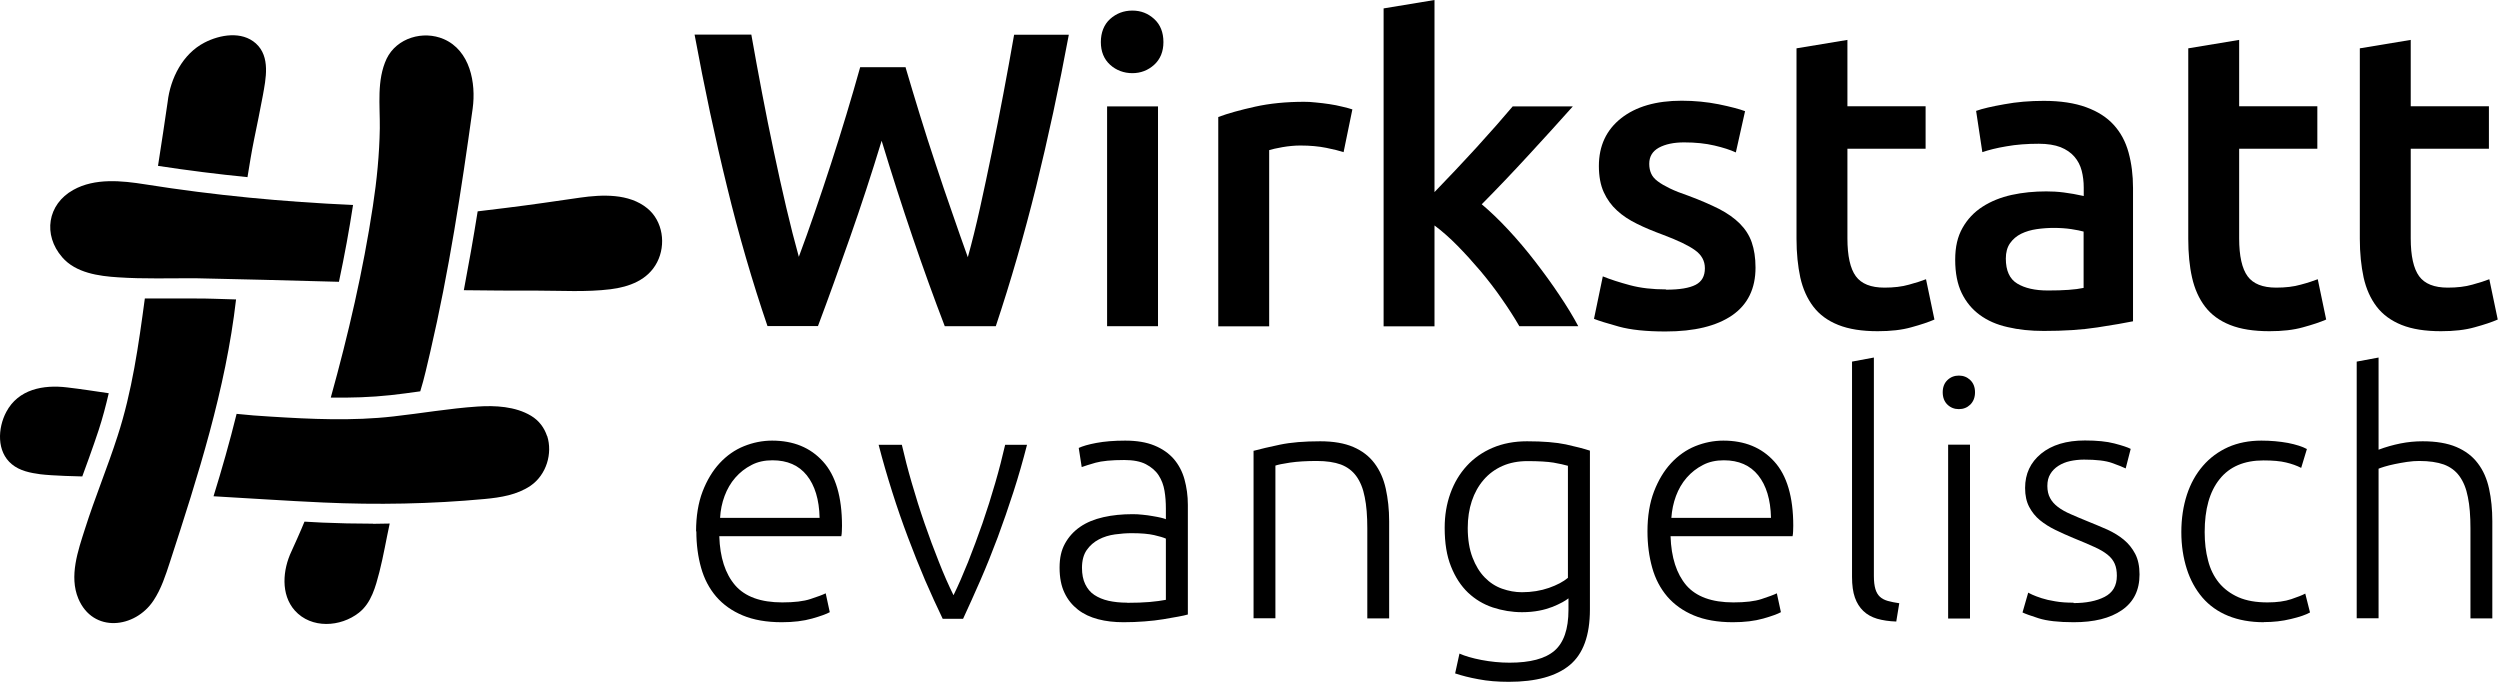
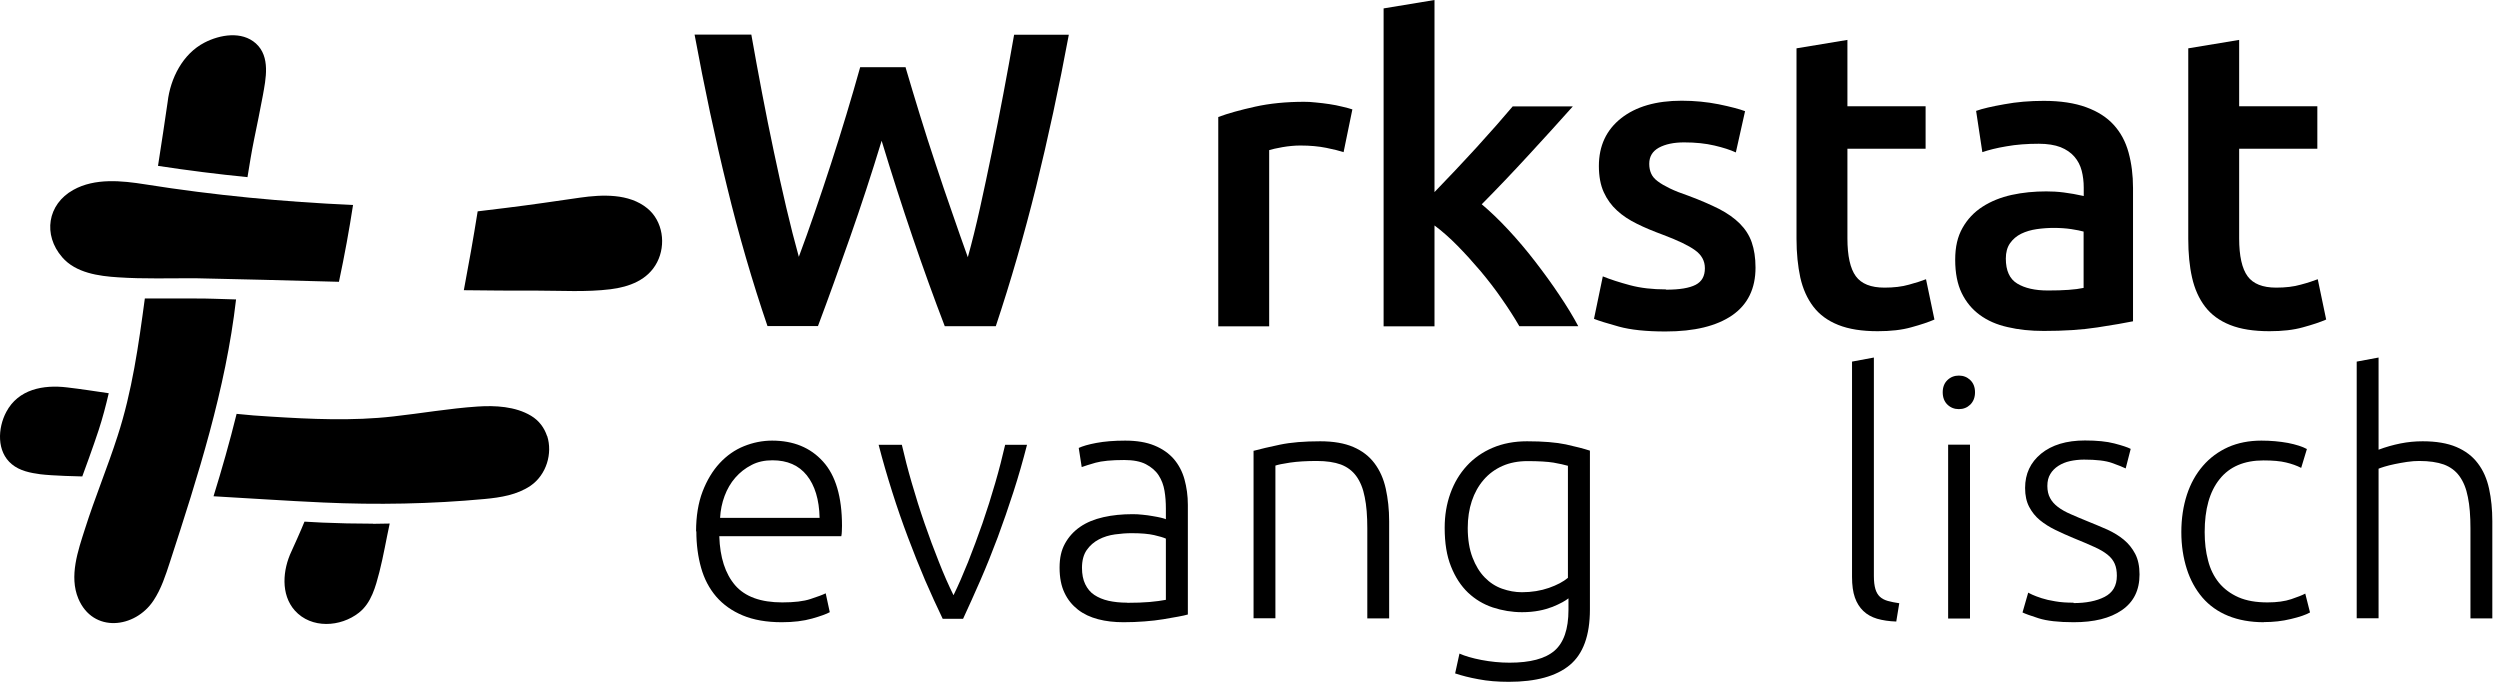
<svg xmlns="http://www.w3.org/2000/svg" width="154" height="42" viewBox="0 0 154 42" fill="none">
  <path d="M55.789 4.172C56.065 5.109 56.357 6.079 56.666 7.082C56.976 8.094 57.302 9.106 57.636 10.109C57.971 11.121 58.305 12.116 58.648 13.086C58.983 14.064 59.309 14.984 59.618 15.845C59.877 14.917 60.128 13.897 60.371 12.802C60.613 11.706 60.856 10.569 61.098 9.382C61.341 8.203 61.575 6.999 61.809 5.769C62.043 4.54 62.26 3.336 62.469 2.141H65.839C65.237 5.385 64.56 8.504 63.824 11.505C63.08 14.499 62.252 17.359 61.341 20.093H58.197C56.859 16.606 55.563 12.802 54.309 8.671C53.673 10.761 53.021 12.743 52.36 14.624C51.7 16.506 51.048 18.328 50.387 20.084H47.276C46.348 17.359 45.512 14.499 44.785 11.497C44.049 8.504 43.388 5.385 42.786 2.132H46.282C46.49 3.303 46.708 4.507 46.942 5.728C47.176 6.957 47.419 8.161 47.669 9.34C47.92 10.527 48.171 11.664 48.43 12.768C48.69 13.872 48.949 14.892 49.208 15.82C49.534 14.942 49.869 14.014 50.203 13.036C50.538 12.057 50.872 11.071 51.198 10.059C51.524 9.047 51.842 8.044 52.143 7.04C52.444 6.037 52.728 5.075 52.987 4.139H55.789V4.172Z" fill="#3B3B3A" style="fill:#3B3B3A;fill:color(display-p3 0.231 0.231 0.228);fill-opacity:1;" />
-   <path d="M71.333 20.093H68.197V6.556H71.333V20.101V20.093ZM71.667 2.592C71.667 3.177 71.475 3.646 71.099 3.989C70.722 4.331 70.271 4.507 69.752 4.507C69.234 4.507 68.757 4.331 68.381 3.989C68.005 3.646 67.812 3.177 67.812 2.592C67.812 2.007 68.005 1.513 68.381 1.171C68.766 0.828 69.217 0.652 69.752 0.652C70.287 0.652 70.722 0.828 71.099 1.171C71.475 1.513 71.667 1.99 71.667 2.592Z" fill="#3B3B3A" style="fill:#3B3B3A;fill:color(display-p3 0.231 0.231 0.228);fill-opacity:1;" />
  <path d="M82.771 9.373C82.512 9.29 82.153 9.198 81.693 9.106C81.233 9.014 80.706 8.964 80.104 8.964C79.761 8.964 79.393 8.997 79 9.064C78.615 9.131 78.34 9.198 78.181 9.248V20.101H75.045V7.208C75.647 6.982 76.408 6.773 77.311 6.572C78.214 6.371 79.226 6.271 80.33 6.271C80.539 6.271 80.781 6.279 81.057 6.313C81.333 6.338 81.609 6.371 81.885 6.413C82.161 6.455 82.428 6.505 82.688 6.572C82.947 6.631 83.156 6.689 83.306 6.739L82.763 9.382L82.771 9.373Z" fill="#3B3B3A" style="fill:#3B3B3A;fill:color(display-p3 0.231 0.231 0.228);fill-opacity:1;" />
  <path d="M88.365 11.832C88.758 11.422 89.184 10.97 89.636 10.502C90.088 10.025 90.522 9.549 90.957 9.081C91.392 8.604 91.802 8.144 92.186 7.709C92.571 7.266 92.905 6.882 93.181 6.555H96.885C96.024 7.525 95.113 8.52 94.16 9.557C93.206 10.594 92.245 11.606 91.275 12.584C91.793 13.019 92.337 13.537 92.905 14.148C93.474 14.758 94.026 15.41 94.561 16.104C95.096 16.798 95.598 17.484 96.058 18.178C96.526 18.872 96.911 19.508 97.22 20.093H93.591C93.282 19.558 92.922 18.997 92.512 18.412C92.111 17.827 91.668 17.258 91.208 16.706C90.74 16.154 90.263 15.628 89.787 15.143C89.302 14.649 88.825 14.231 88.365 13.889V20.101H85.23V0.518L88.365 -7.62939e-06V11.832Z" fill="#3B3B3A" style="fill:#3B3B3A;fill:color(display-p3 0.231 0.231 0.228);fill-opacity:1;" />
  <path d="M102.638 17.844C103.466 17.844 104.068 17.743 104.453 17.543C104.837 17.342 105.021 17.007 105.021 16.523C105.021 16.071 104.821 15.703 104.411 15.41C104.01 15.118 103.341 14.8 102.404 14.449C101.836 14.24 101.309 14.022 100.841 13.788C100.364 13.554 99.954 13.287 99.611 12.969C99.269 12.659 98.993 12.283 98.792 11.84C98.591 11.397 98.491 10.862 98.491 10.226C98.491 8.98 98.951 8.002 99.862 7.283C100.774 6.564 102.02 6.204 103.591 6.204C104.386 6.204 105.147 6.28 105.866 6.422C106.593 6.572 107.137 6.714 107.496 6.848L106.928 9.39C106.585 9.231 106.142 9.089 105.607 8.964C105.071 8.838 104.453 8.771 103.742 8.771C103.107 8.771 102.588 8.88 102.187 9.097C101.794 9.315 101.593 9.641 101.593 10.092C101.593 10.318 101.635 10.519 101.71 10.686C101.785 10.862 101.919 11.021 102.111 11.163C102.304 11.313 102.555 11.455 102.864 11.606C103.173 11.756 103.558 11.907 104.001 12.057C104.745 12.333 105.373 12.609 105.891 12.868C106.409 13.136 106.836 13.437 107.17 13.771C107.505 14.106 107.756 14.491 107.906 14.925C108.057 15.36 108.14 15.879 108.14 16.481C108.14 17.777 107.664 18.755 106.702 19.424C105.74 20.084 104.377 20.419 102.596 20.419C101.401 20.419 100.448 20.319 99.72 20.118C98.993 19.917 98.483 19.758 98.19 19.641L98.733 17.024C99.202 17.216 99.754 17.392 100.406 17.568C101.058 17.743 101.794 17.827 102.622 17.827" fill="#3B3B3A" style="fill:#3B3B3A;fill:color(display-p3 0.231 0.231 0.228);fill-opacity:1;" />
  <path d="M110.665 2.977L113.801 2.458V6.547H118.617V9.164H113.801V14.683C113.801 15.77 113.976 16.547 114.319 17.016C114.662 17.484 115.247 17.718 116.084 17.718C116.652 17.718 117.162 17.66 117.597 17.534C118.04 17.417 118.383 17.3 118.642 17.2L119.161 19.683C118.801 19.842 118.324 20.001 117.739 20.16C117.154 20.327 116.46 20.402 115.665 20.402C114.696 20.402 113.893 20.277 113.241 20.017C112.588 19.758 112.078 19.382 111.702 18.889C111.326 18.395 111.058 17.802 110.899 17.099C110.749 16.397 110.665 15.603 110.665 14.708V2.977Z" fill="#3B3B3A" style="fill:#3B3B3A;fill:color(display-p3 0.231 0.231 0.228);fill-opacity:1;" />
  <path d="M126.151 17.894C127.121 17.894 127.848 17.844 128.35 17.735V14.265C128.174 14.215 127.924 14.165 127.597 14.114C127.271 14.064 126.903 14.039 126.51 14.039C126.168 14.039 125.816 14.064 125.465 14.114C125.114 14.165 124.796 14.257 124.504 14.399C124.219 14.541 123.994 14.733 123.818 14.984C123.642 15.235 123.559 15.553 123.559 15.929C123.559 16.673 123.793 17.183 124.261 17.467C124.729 17.752 125.357 17.894 126.151 17.894ZM125.892 6.213C126.929 6.213 127.798 6.346 128.509 6.606C129.22 6.865 129.78 7.224 130.206 7.693C130.633 8.161 130.934 8.721 131.118 9.39C131.302 10.059 131.394 10.787 131.394 11.581V19.792C130.909 19.892 130.181 20.018 129.203 20.168C128.225 20.319 127.129 20.386 125.9 20.386C125.089 20.386 124.345 20.31 123.676 20.151C122.999 20.001 122.43 19.75 121.953 19.399C121.477 19.048 121.109 18.605 120.841 18.053C120.574 17.501 120.44 16.815 120.44 16.004C120.44 15.193 120.59 14.574 120.891 14.039C121.192 13.504 121.602 13.069 122.121 12.735C122.639 12.4 123.241 12.158 123.918 12.007C124.604 11.857 125.315 11.79 126.051 11.79C126.393 11.79 126.761 11.807 127.138 11.857C127.514 11.907 127.924 11.974 128.358 12.074V11.556C128.358 11.196 128.317 10.845 128.233 10.519C128.149 10.193 127.999 9.9 127.781 9.649C127.564 9.398 127.28 9.206 126.928 9.064C126.577 8.93 126.126 8.855 125.591 8.855C124.863 8.855 124.203 8.905 123.592 9.014C122.99 9.114 122.497 9.24 122.112 9.373L121.728 6.831C122.121 6.689 122.706 6.556 123.467 6.422C124.228 6.28 125.039 6.213 125.9 6.213" fill="#3B3B3A" style="fill:#3B3B3A;fill:color(display-p3 0.231 0.231 0.228);fill-opacity:1;" />
  <path d="M134.797 2.977L137.932 2.458V6.547H142.748V9.164H137.932V14.683C137.932 15.77 138.108 16.547 138.451 17.016C138.793 17.484 139.379 17.718 140.215 17.718C140.783 17.718 141.294 17.66 141.728 17.534C142.172 17.417 142.514 17.3 142.774 17.2L143.292 19.683C142.932 19.842 142.456 20.001 141.87 20.16C141.285 20.327 140.591 20.402 139.797 20.402C138.827 20.402 138.024 20.277 137.372 20.017C136.72 19.758 136.21 19.382 135.833 18.889C135.457 18.395 135.19 17.802 135.031 17.099C134.872 16.397 134.797 15.603 134.797 14.708V2.977Z" fill="#3B3B3A" style="fill:#3B3B3A;fill:color(display-p3 0.231 0.231 0.228);fill-opacity:1;" />
-   <path d="M145.365 2.977L148.501 2.458V6.547H153.317V9.164H148.501V14.683C148.501 15.77 148.677 16.547 149.019 17.016C149.362 17.484 149.948 17.718 150.784 17.718C151.352 17.718 151.862 17.66 152.297 17.534C152.74 17.417 153.083 17.3 153.342 17.2L153.861 19.683C153.501 19.842 153.025 20.001 152.439 20.16C151.854 20.327 151.16 20.402 150.366 20.402C149.396 20.402 148.593 20.277 147.941 20.017C147.297 19.758 146.779 19.382 146.402 18.889C146.026 18.395 145.758 17.802 145.6 17.099C145.449 16.397 145.365 15.603 145.365 14.708V2.977Z" fill="#3B3B3A" style="fill:#3B3B3A;fill:color(display-p3 0.231 0.231 0.228);fill-opacity:1;" />
  <path d="M50.487 31.891C50.462 30.77 50.194 29.901 49.701 29.282C49.208 28.663 48.497 28.354 47.586 28.354C47.101 28.354 46.666 28.446 46.29 28.646C45.913 28.839 45.579 29.098 45.295 29.424C45.01 29.75 44.793 30.127 44.634 30.553C44.475 30.979 44.383 31.431 44.358 31.899H50.487V31.891ZM42.878 32.735C42.878 31.799 43.012 30.979 43.279 30.277C43.547 29.583 43.898 28.998 44.333 28.529C44.768 28.061 45.27 27.71 45.83 27.484C46.39 27.259 46.967 27.142 47.561 27.142C48.873 27.142 49.919 27.568 50.696 28.429C51.474 29.282 51.867 30.603 51.867 32.384C51.867 32.493 51.867 32.602 51.858 32.719C51.858 32.827 51.842 32.936 51.825 33.028H44.308C44.35 34.341 44.676 35.344 45.286 36.055C45.897 36.757 46.858 37.108 48.188 37.108C48.924 37.108 49.501 37.041 49.927 36.899C50.353 36.757 50.663 36.648 50.863 36.548L51.114 37.71C50.922 37.819 50.554 37.953 50.027 38.103C49.492 38.254 48.873 38.329 48.154 38.329C47.218 38.329 46.415 38.187 45.755 37.911C45.094 37.635 44.55 37.251 44.116 36.749C43.689 36.247 43.38 35.662 43.188 34.976C42.995 34.291 42.895 33.546 42.895 32.727" fill="#3B3B3A" style="fill:#3B3B3A;fill:color(display-p3 0.231 0.231 0.228);fill-opacity:1;" />
  <path d="M58.74 36.657C59.033 36.063 59.325 35.386 59.635 34.617C59.936 33.847 60.237 33.053 60.521 32.234C60.805 31.414 61.065 30.586 61.307 29.75C61.55 28.914 61.75 28.128 61.917 27.401H63.264C63.013 28.379 62.737 29.349 62.428 30.302C62.118 31.255 61.8 32.184 61.458 33.103C61.115 34.015 60.764 34.893 60.396 35.737C60.028 36.582 59.668 37.376 59.325 38.12H58.071C57.712 37.376 57.352 36.582 56.984 35.737C56.625 34.893 56.273 34.015 55.931 33.103C55.588 32.192 55.262 31.255 54.961 30.302C54.66 29.349 54.375 28.379 54.124 27.401H55.554C55.722 28.137 55.922 28.914 56.165 29.75C56.407 30.586 56.666 31.414 56.951 32.234C57.235 33.053 57.528 33.847 57.837 34.617C58.138 35.386 58.439 36.063 58.732 36.657" fill="#3B3B3A" style="fill:#3B3B3A;fill:color(display-p3 0.231 0.231 0.228);fill-opacity:1;" />
  <path d="M69.435 37.133C69.961 37.133 70.421 37.117 70.814 37.083C71.207 37.05 71.542 37 71.818 36.95V33.178C71.667 33.112 71.425 33.036 71.09 32.961C70.756 32.886 70.304 32.844 69.719 32.844C69.384 32.844 69.042 32.869 68.682 32.919C68.323 32.969 67.988 33.07 67.687 33.229C67.386 33.388 67.135 33.605 66.943 33.881C66.751 34.157 66.65 34.525 66.65 34.976C66.65 35.378 66.717 35.712 66.851 35.988C66.985 36.264 67.169 36.49 67.411 36.648C67.653 36.807 67.946 36.933 68.281 37.008C68.615 37.083 69 37.125 69.435 37.125M69.317 27.142C70.02 27.142 70.622 27.242 71.107 27.442C71.6 27.643 71.993 27.919 72.303 28.27C72.604 28.622 72.829 29.04 72.963 29.524C73.097 30.009 73.172 30.536 73.172 31.096V37.853C73.038 37.894 72.838 37.936 72.57 37.986C72.311 38.036 72.001 38.087 71.659 38.145C71.316 38.204 70.931 38.246 70.505 38.279C70.087 38.312 69.652 38.329 69.209 38.329C68.64 38.329 68.122 38.271 67.645 38.145C67.169 38.02 66.751 37.828 66.399 37.552C66.048 37.276 65.772 36.941 65.572 36.515C65.371 36.097 65.27 35.578 65.27 34.968C65.27 34.358 65.379 33.889 65.605 33.48C65.831 33.07 66.14 32.727 66.541 32.451C66.943 32.175 67.419 31.983 67.971 31.857C68.523 31.732 69.125 31.673 69.769 31.673C69.961 31.673 70.17 31.682 70.379 31.707C70.597 31.724 70.797 31.757 70.998 31.791C71.199 31.824 71.374 31.857 71.517 31.891C71.659 31.924 71.759 31.958 71.818 31.983V31.322C71.818 30.946 71.793 30.586 71.734 30.235C71.675 29.884 71.558 29.566 71.374 29.282C71.191 28.998 70.923 28.772 70.588 28.596C70.254 28.421 69.802 28.337 69.251 28.337C68.465 28.337 67.879 28.396 67.486 28.504C67.102 28.613 66.817 28.705 66.633 28.772L66.45 27.593C66.684 27.484 67.043 27.376 67.537 27.284C68.03 27.192 68.615 27.142 69.309 27.142" fill="#3B3B3A" style="fill:#3B3B3A;fill:color(display-p3 0.231 0.231 0.228);fill-opacity:1;" />
  <path d="M77.227 27.769C77.629 27.66 78.164 27.535 78.841 27.392C79.518 27.25 80.346 27.183 81.325 27.183C82.136 27.183 82.821 27.3 83.365 27.535C83.908 27.769 84.343 28.103 84.669 28.538C84.995 28.973 85.229 29.491 85.363 30.102C85.497 30.712 85.572 31.381 85.572 32.108V38.095H84.226V32.543C84.226 31.782 84.176 31.138 84.067 30.62C83.967 30.093 83.791 29.667 83.549 29.332C83.306 28.998 82.989 28.764 82.596 28.613C82.203 28.471 81.709 28.396 81.115 28.396C80.48 28.396 79.928 28.429 79.468 28.496C79.008 28.563 78.707 28.63 78.565 28.68V38.087H77.219V27.752L77.227 27.769Z" fill="#3B3B3A" style="fill:#3B3B3A;fill:color(display-p3 0.231 0.231 0.228);fill-opacity:1;" />
  <path d="M96.601 28.697C96.367 28.63 96.066 28.563 95.689 28.496C95.313 28.438 94.787 28.404 94.093 28.404C93.516 28.404 92.997 28.505 92.546 28.705C92.094 28.906 91.709 29.19 91.392 29.558C91.074 29.926 90.832 30.361 90.664 30.862C90.497 31.364 90.413 31.924 90.413 32.526C90.413 33.229 90.514 33.839 90.706 34.341C90.898 34.843 91.149 35.252 91.459 35.57C91.768 35.888 92.127 36.122 92.529 36.264C92.93 36.406 93.34 36.481 93.75 36.481C94.352 36.481 94.912 36.389 95.414 36.214C95.915 36.038 96.308 35.829 96.584 35.595V28.697H96.601ZM96.618 36.858C96.534 36.925 96.409 37.008 96.241 37.1C96.074 37.192 95.874 37.284 95.631 37.384C95.388 37.476 95.113 37.56 94.803 37.618C94.494 37.677 94.143 37.711 93.758 37.711C93.139 37.711 92.537 37.61 91.952 37.418C91.375 37.225 90.865 36.916 90.43 36.506C89.995 36.088 89.644 35.553 89.385 34.901C89.117 34.24 88.992 33.446 88.992 32.51C88.992 31.749 89.109 31.046 89.343 30.394C89.577 29.742 89.912 29.182 90.347 28.705C90.781 28.229 91.317 27.852 91.944 27.585C92.571 27.317 93.281 27.183 94.067 27.183C95.062 27.183 95.857 27.25 96.459 27.376C97.061 27.509 97.554 27.635 97.939 27.76V37.543C97.939 39.149 97.521 40.286 96.693 40.971C95.865 41.657 94.611 42 92.947 42C92.253 42 91.634 41.95 91.074 41.841C90.514 41.741 90.037 41.615 89.636 41.482L89.903 40.261C90.238 40.411 90.689 40.545 91.258 40.654C91.826 40.763 92.412 40.821 92.989 40.821C94.26 40.821 95.18 40.578 95.756 40.085C96.325 39.592 96.618 38.756 96.618 37.568V36.866V36.858Z" fill="#3B3B3A" style="fill:#3B3B3A;fill:color(display-p3 0.231 0.231 0.228);fill-opacity:1;" />
-   <path d="M109.093 31.891C109.068 30.77 108.801 29.901 108.307 29.282C107.814 28.663 107.103 28.354 106.192 28.354C105.707 28.354 105.272 28.446 104.896 28.646C104.52 28.839 104.185 29.098 103.901 29.424C103.617 29.75 103.399 30.127 103.24 30.553C103.081 30.979 102.989 31.431 102.956 31.899H109.085L109.093 31.891ZM101.484 32.735C101.484 31.799 101.618 30.979 101.886 30.277C102.153 29.583 102.504 28.998 102.939 28.529C103.374 28.061 103.876 27.71 104.428 27.484C104.988 27.259 105.565 27.142 106.158 27.142C107.471 27.142 108.516 27.568 109.294 28.429C110.072 29.282 110.465 30.603 110.465 32.384C110.465 32.493 110.465 32.602 110.456 32.719C110.456 32.827 110.44 32.936 110.423 33.028H102.906C102.948 34.341 103.274 35.344 103.876 36.055C104.486 36.757 105.448 37.108 106.777 37.108C107.513 37.108 108.09 37.041 108.516 36.899C108.943 36.757 109.252 36.648 109.453 36.548L109.704 37.71C109.511 37.819 109.144 37.953 108.617 38.103C108.082 38.254 107.463 38.329 106.744 38.329C105.807 38.329 105.005 38.187 104.344 37.911C103.683 37.635 103.14 37.251 102.705 36.749C102.279 36.247 101.969 35.662 101.777 34.976C101.585 34.291 101.484 33.546 101.484 32.727" fill="#3B3B3A" style="fill:#3B3B3A;fill:color(display-p3 0.231 0.231 0.228);fill-opacity:1;" />
  <path d="M116.819 38.287C116.359 38.271 115.966 38.212 115.623 38.112C115.289 38.011 115.005 37.853 114.779 37.635C114.553 37.418 114.378 37.142 114.261 36.807C114.143 36.473 114.085 36.047 114.085 35.536V22.275L115.431 22.024V35.486C115.431 35.821 115.465 36.08 115.523 36.281C115.582 36.481 115.674 36.64 115.799 36.757C115.925 36.874 116.083 36.958 116.284 37.016C116.485 37.075 116.719 37.117 116.995 37.159L116.811 38.279L116.819 38.287Z" fill="#3B3B3A" style="fill:#3B3B3A;fill:color(display-p3 0.231 0.231 0.228);fill-opacity:1;" />
  <path d="M121.352 38.103H120.005V27.392H121.352V38.103ZM121.661 24.165C121.661 24.483 121.561 24.733 121.368 24.926C121.176 25.11 120.942 25.202 120.666 25.202C120.39 25.202 120.156 25.11 119.964 24.926C119.771 24.742 119.671 24.483 119.671 24.165C119.671 23.847 119.771 23.596 119.964 23.412C120.156 23.228 120.39 23.136 120.666 23.136C120.942 23.136 121.176 23.228 121.368 23.412C121.561 23.596 121.661 23.847 121.661 24.165Z" fill="#3B3B3A" style="fill:#3B3B3A;fill:color(display-p3 0.231 0.231 0.228);fill-opacity:1;" />
  <path d="M127.731 37.15C128.5 37.15 129.144 37.025 129.646 36.766C130.148 36.506 130.398 36.08 130.398 35.469C130.398 35.177 130.357 34.934 130.265 34.725C130.173 34.516 130.031 34.332 129.821 34.165C129.612 33.998 129.345 33.839 129.002 33.688C128.668 33.538 128.25 33.354 127.748 33.153C127.346 32.986 126.97 32.819 126.611 32.643C126.251 32.468 125.933 32.267 125.657 32.041C125.382 31.816 125.164 31.54 124.997 31.222C124.83 30.904 124.746 30.52 124.746 30.06C124.746 29.19 125.072 28.488 125.733 27.944C126.393 27.409 127.288 27.133 128.433 27.133C129.169 27.133 129.771 27.192 130.248 27.317C130.725 27.442 131.059 27.551 131.251 27.651L130.942 28.855C130.775 28.772 130.499 28.663 130.106 28.521C129.713 28.379 129.136 28.312 128.375 28.312C128.074 28.312 127.781 28.346 127.514 28.404C127.246 28.462 127.004 28.563 126.795 28.697C126.586 28.831 126.418 28.998 126.301 29.198C126.176 29.399 126.117 29.642 126.117 29.934C126.117 30.227 126.176 30.478 126.285 30.678C126.393 30.887 126.56 31.071 126.77 31.23C126.979 31.389 127.246 31.54 127.556 31.673C127.865 31.807 128.224 31.966 128.626 32.125C129.044 32.292 129.437 32.459 129.821 32.627C130.198 32.802 130.532 33.003 130.825 33.245C131.118 33.488 131.352 33.781 131.527 34.115C131.703 34.449 131.795 34.876 131.795 35.386C131.795 36.356 131.435 37.083 130.708 37.585C129.98 38.087 128.994 38.329 127.739 38.329C126.803 38.329 126.084 38.246 125.582 38.087C125.089 37.928 124.754 37.811 124.587 37.727L124.938 36.506C124.938 36.506 125.072 36.582 125.206 36.64C125.34 36.699 125.532 36.774 125.766 36.849C126 36.924 126.276 36.991 126.602 37.041C126.928 37.1 127.305 37.125 127.731 37.125" fill="#3B3B3A" style="fill:#3B3B3A;fill:color(display-p3 0.231 0.231 0.228);fill-opacity:1;" />
  <path d="M139.454 38.329C138.626 38.329 137.89 38.195 137.255 37.936C136.619 37.677 136.093 37.301 135.666 36.807C135.248 36.314 134.922 35.729 134.705 35.043C134.487 34.358 134.37 33.605 134.37 32.777C134.37 31.949 134.487 31.172 134.713 30.478C134.939 29.784 135.273 29.19 135.7 28.697C136.126 28.203 136.644 27.819 137.255 27.543C137.865 27.275 138.543 27.142 139.303 27.142C139.88 27.142 140.424 27.192 140.934 27.284C141.436 27.384 141.829 27.509 142.105 27.66L141.753 28.822C141.477 28.68 141.168 28.571 140.817 28.488C140.474 28.404 140.006 28.362 139.429 28.362C138.242 28.362 137.338 28.747 136.728 29.516C136.109 30.285 135.808 31.372 135.808 32.777C135.808 33.413 135.875 33.998 136.017 34.525C136.151 35.06 136.377 35.511 136.686 35.896C136.996 36.272 137.397 36.573 137.89 36.791C138.384 37.008 138.977 37.108 139.68 37.108C140.257 37.108 140.75 37.041 141.143 36.908C141.536 36.774 141.82 36.665 142.004 36.565L142.297 37.727C142.046 37.869 141.661 38.003 141.126 38.129C140.591 38.262 140.039 38.321 139.462 38.321" fill="#3B3B3A" style="fill:#3B3B3A;fill:color(display-p3 0.231 0.231 0.228);fill-opacity:1;" />
  <path d="M145.173 38.103V22.275L146.52 22.024V27.702C146.963 27.534 147.414 27.409 147.866 27.317C148.326 27.225 148.777 27.183 149.237 27.183C150.065 27.183 150.759 27.3 151.311 27.534C151.863 27.769 152.306 28.103 152.632 28.538C152.966 28.973 153.192 29.491 153.326 30.101C153.46 30.712 153.527 31.381 153.527 32.108V38.095H152.18V32.543C152.18 31.782 152.13 31.138 152.021 30.62C151.921 30.093 151.746 29.667 151.503 29.332C151.261 28.998 150.943 28.764 150.541 28.613C150.14 28.471 149.638 28.396 149.028 28.396C148.794 28.396 148.543 28.412 148.267 28.454C148 28.496 147.749 28.538 147.515 28.588C147.28 28.638 147.071 28.688 146.879 28.747C146.695 28.805 146.57 28.847 146.52 28.872V38.087H145.173V38.103Z" fill="#3B3B3A" style="fill:#3B3B3A;fill:color(display-p3 0.231 0.231 0.228);fill-opacity:1;" />
  <path d="M22.978 32.259C21.874 32.259 20.854 32.234 19.851 32.192C19.483 32.175 19.115 32.15 18.756 32.133C18.572 32.602 17.995 33.881 17.953 33.965C17.418 35.093 17.276 36.615 18.162 37.61C19.182 38.747 20.98 38.63 22.108 37.744C22.878 37.142 23.137 36.13 23.371 35.236C23.622 34.249 23.789 33.245 24.006 32.25C23.664 32.25 23.312 32.267 22.97 32.267" fill="#58348B" style="fill:#58348B;fill:color(display-p3 0.345 0.204 0.545);fill-opacity:1;" />
  <path d="M39.868 12.827C38.739 11.907 37.092 11.982 35.737 12.174C34.232 12.392 32.711 12.617 31.205 12.802C31.063 12.818 29.734 12.977 29.424 13.019C29.157 14.691 28.872 16.297 28.572 17.877C30.077 17.894 31.582 17.91 33.078 17.902C34.575 17.902 36.114 18.002 37.602 17.818C38.756 17.676 39.918 17.25 40.478 16.154C41.039 15.067 40.838 13.613 39.868 12.827Z" fill="#58348B" style="fill:#58348B;fill:color(display-p3 0.345 0.204 0.545);fill-opacity:1;" />
  <path d="M21.74 12.626C17.434 12.434 13.195 12.032 8.939 11.355C7.509 11.129 5.845 10.954 4.516 11.698C2.919 12.584 2.634 14.466 3.83 15.845C4.666 16.815 6.088 17.008 7.275 17.083C8.872 17.191 10.477 17.133 12.074 17.141C12.509 17.141 19.817 17.325 20.879 17.359C21.23 15.711 21.515 14.139 21.749 12.618" fill="#58348B" style="fill:#58348B;fill:color(display-p3 0.345 0.204 0.545);fill-opacity:1;" />
-   <path d="M20.386 24.491C21.615 24.508 22.844 24.474 24.073 24.34C24.684 24.274 25.286 24.19 25.888 24.106C26.139 23.304 26.314 22.476 26.507 21.665C27.652 16.74 28.422 11.698 29.116 6.689C29.333 5.109 28.957 3.111 27.334 2.408C26.072 1.865 24.441 2.325 23.814 3.621C23.195 4.95 23.413 6.48 23.396 7.902C23.371 9.507 23.212 11.113 22.97 12.693C22.368 16.673 21.456 20.603 20.378 24.483" fill="#58348B" style="fill:#58348B;fill:color(display-p3 0.345 0.204 0.545);fill-opacity:1;" />
  <path d="M33.697 26.857C33.53 26.355 33.212 25.912 32.711 25.611C31.749 25.034 30.503 24.968 29.408 25.043C27.669 25.16 25.955 25.461 24.224 25.653C21.724 25.938 19.165 25.82 16.657 25.662C15.963 25.62 15.268 25.57 14.575 25.494C14.148 27.225 13.663 28.922 13.153 30.57C15.402 30.695 17.652 30.854 19.901 30.954C23.212 31.105 26.565 31.046 29.868 30.737C30.838 30.645 31.849 30.486 32.677 29.926C33.664 29.249 34.049 27.927 33.706 26.857" fill="#927BB7" style="fill:#927BB7;fill:color(display-p3 0.573 0.482 0.718);fill-opacity:1;" />
  <path d="M5.068 29.349C5.093 29.291 5.787 27.392 6.079 26.489C6.322 25.745 6.522 24.984 6.698 24.223C5.845 24.098 4.992 23.964 4.131 23.864C2.668 23.688 1.129 23.973 0.385 25.377C-0.142 26.372 -0.217 27.819 0.728 28.596C1.221 29.006 1.873 29.132 2.492 29.215C3.22 29.307 4.934 29.349 5.076 29.349" fill="#927BB7" style="fill:#927BB7;fill:color(display-p3 0.573 0.482 0.718);fill-opacity:1;" />
  <path d="M12.066 18.387C12.066 18.387 9.232 18.387 8.922 18.387C8.538 21.247 8.136 24.123 7.241 26.866C6.623 28.789 5.845 30.653 5.235 32.577C4.808 33.914 4.248 35.495 4.825 36.874C5.728 39.015 8.32 38.714 9.457 36.991C9.934 36.272 10.201 35.436 10.469 34.617C12.191 29.324 13.906 23.973 14.541 18.445C13.228 18.412 13.003 18.387 12.049 18.387" fill="#FBBA00" style="fill:#FBBA00;fill:color(display-p3 0.984 0.729 0);fill-opacity:1;" />
  <path d="M15.244 10.92C15.369 10.143 15.495 9.357 15.653 8.587C15.837 7.693 16.021 6.798 16.189 5.895C16.372 4.875 16.674 3.495 15.762 2.676C14.893 1.898 13.546 2.132 12.593 2.626C11.255 3.32 10.494 4.825 10.327 6.28C10.302 6.522 9.817 9.691 9.733 10.218C11.548 10.494 13.379 10.728 15.244 10.912" fill="#FBBA00" style="fill:#FBBA00;fill:color(display-p3 0.984 0.729 0);fill-opacity:1;" />
</svg>